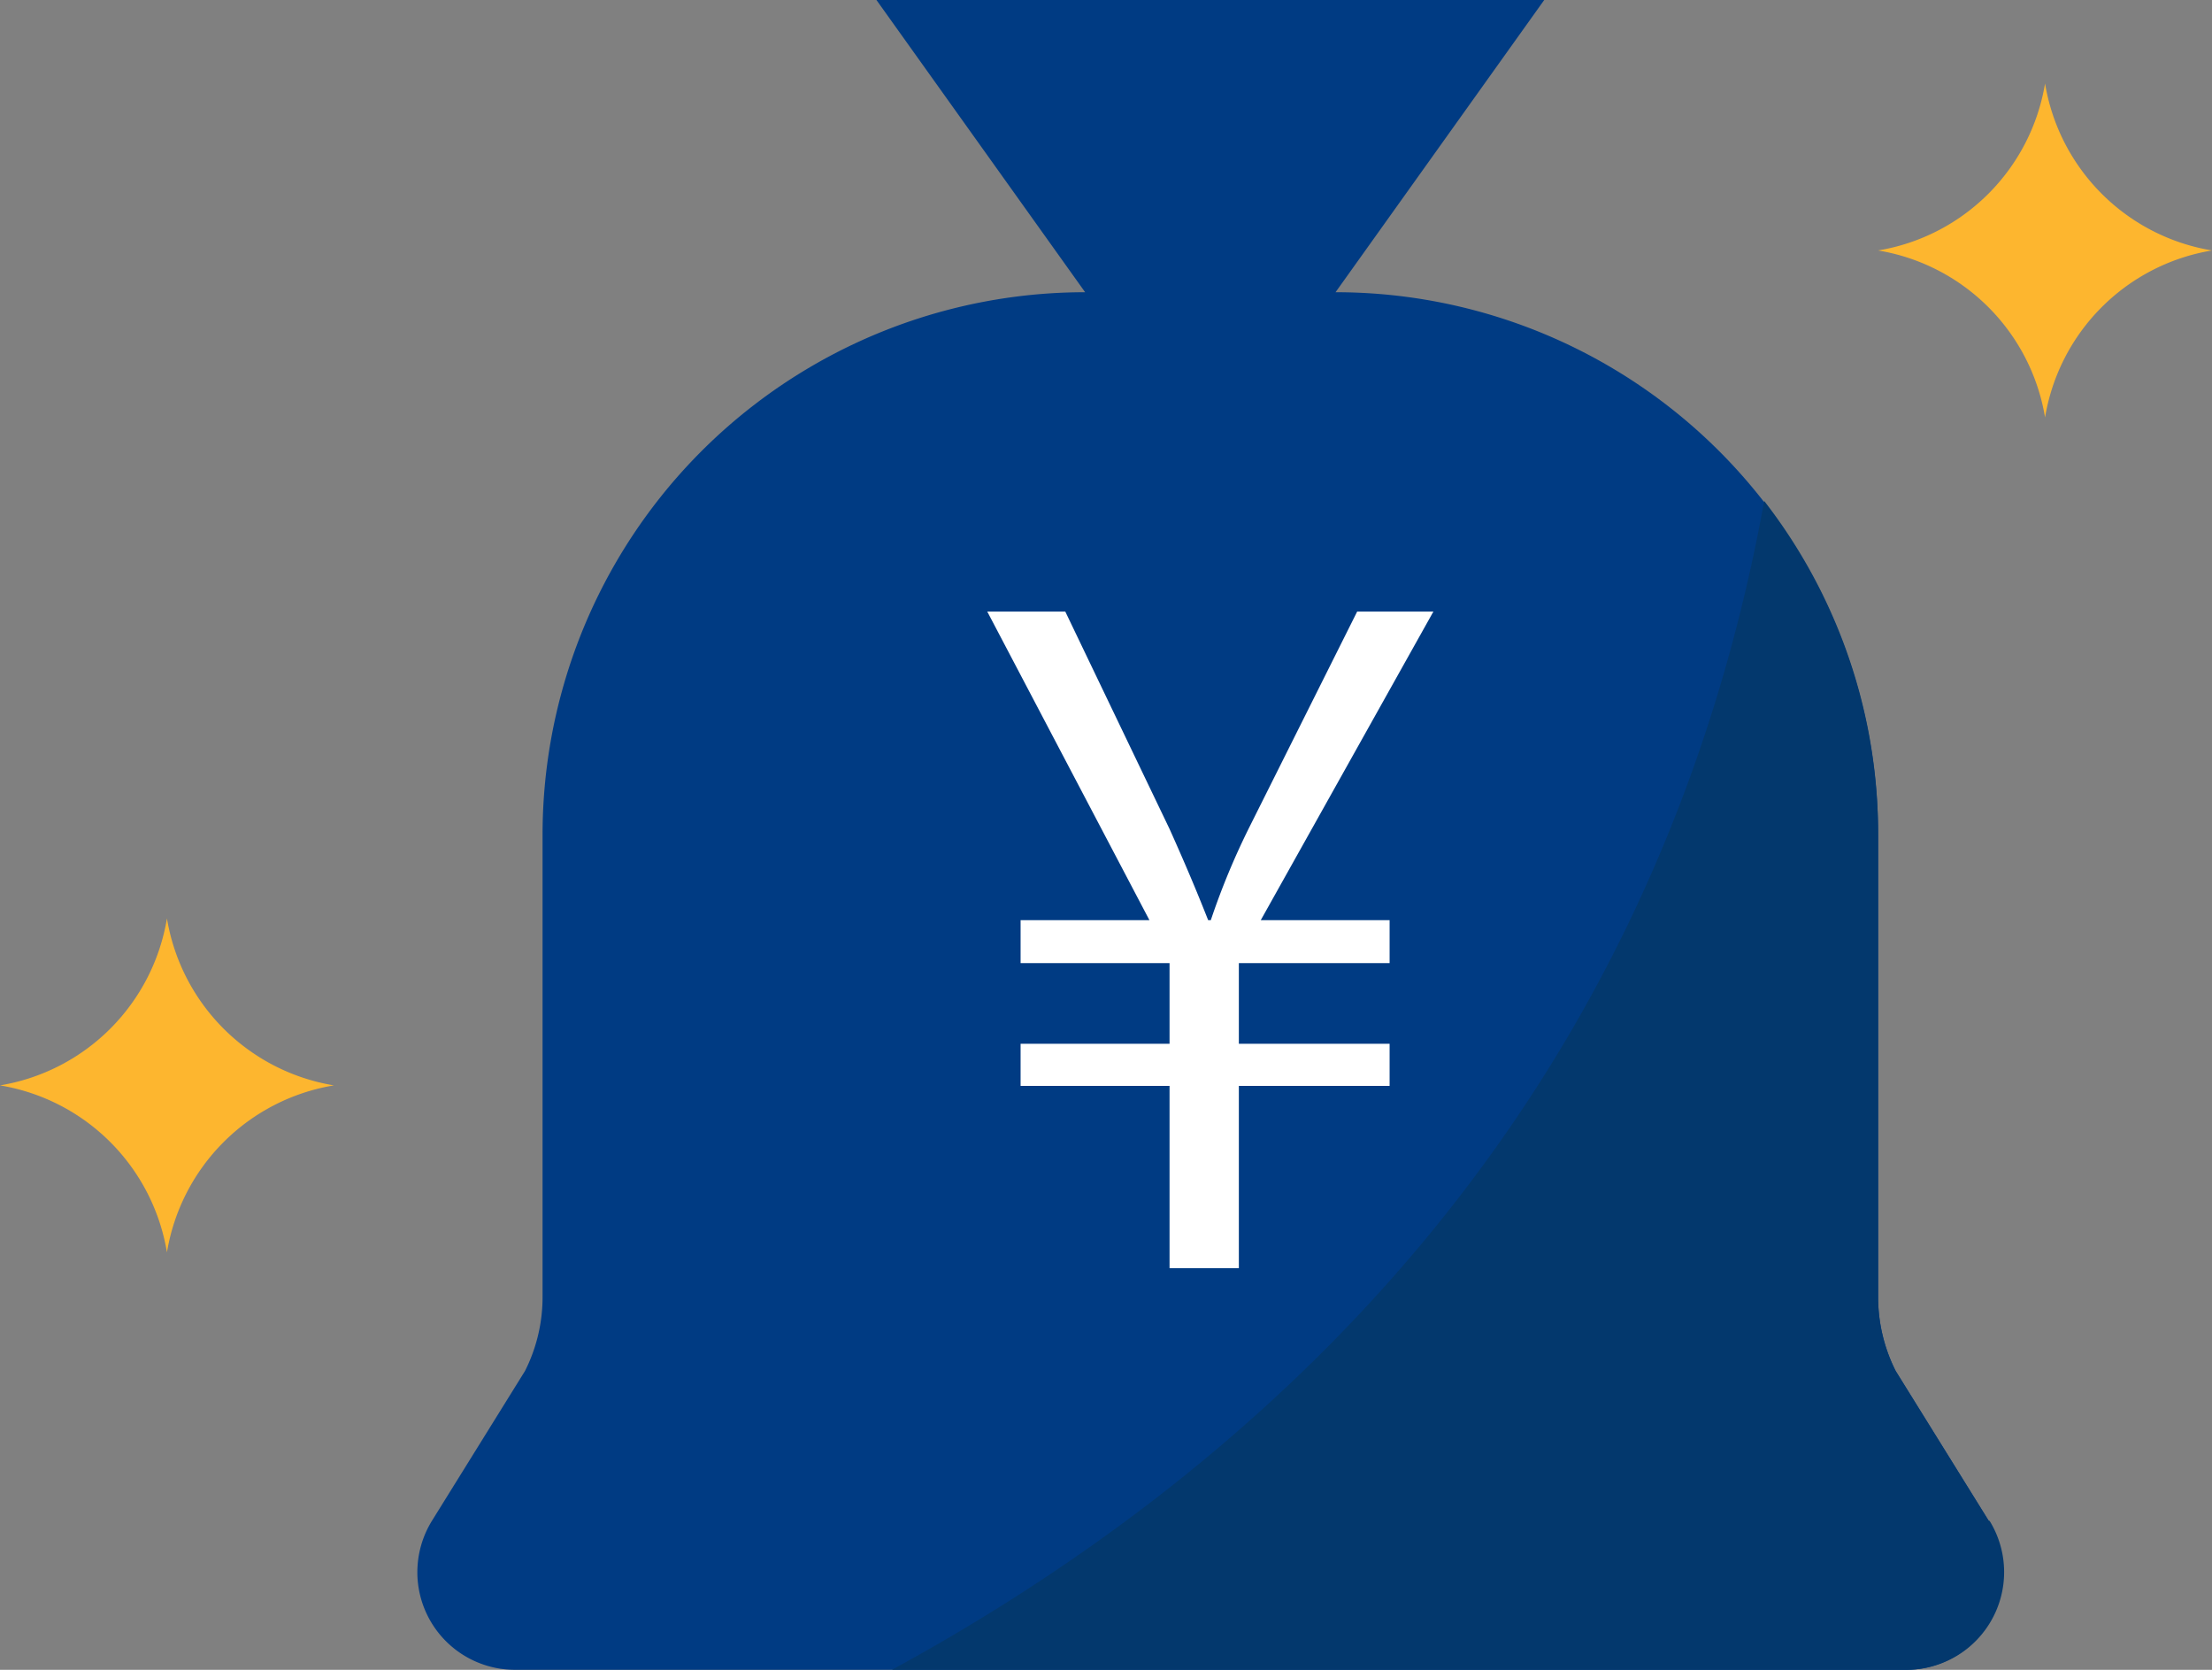
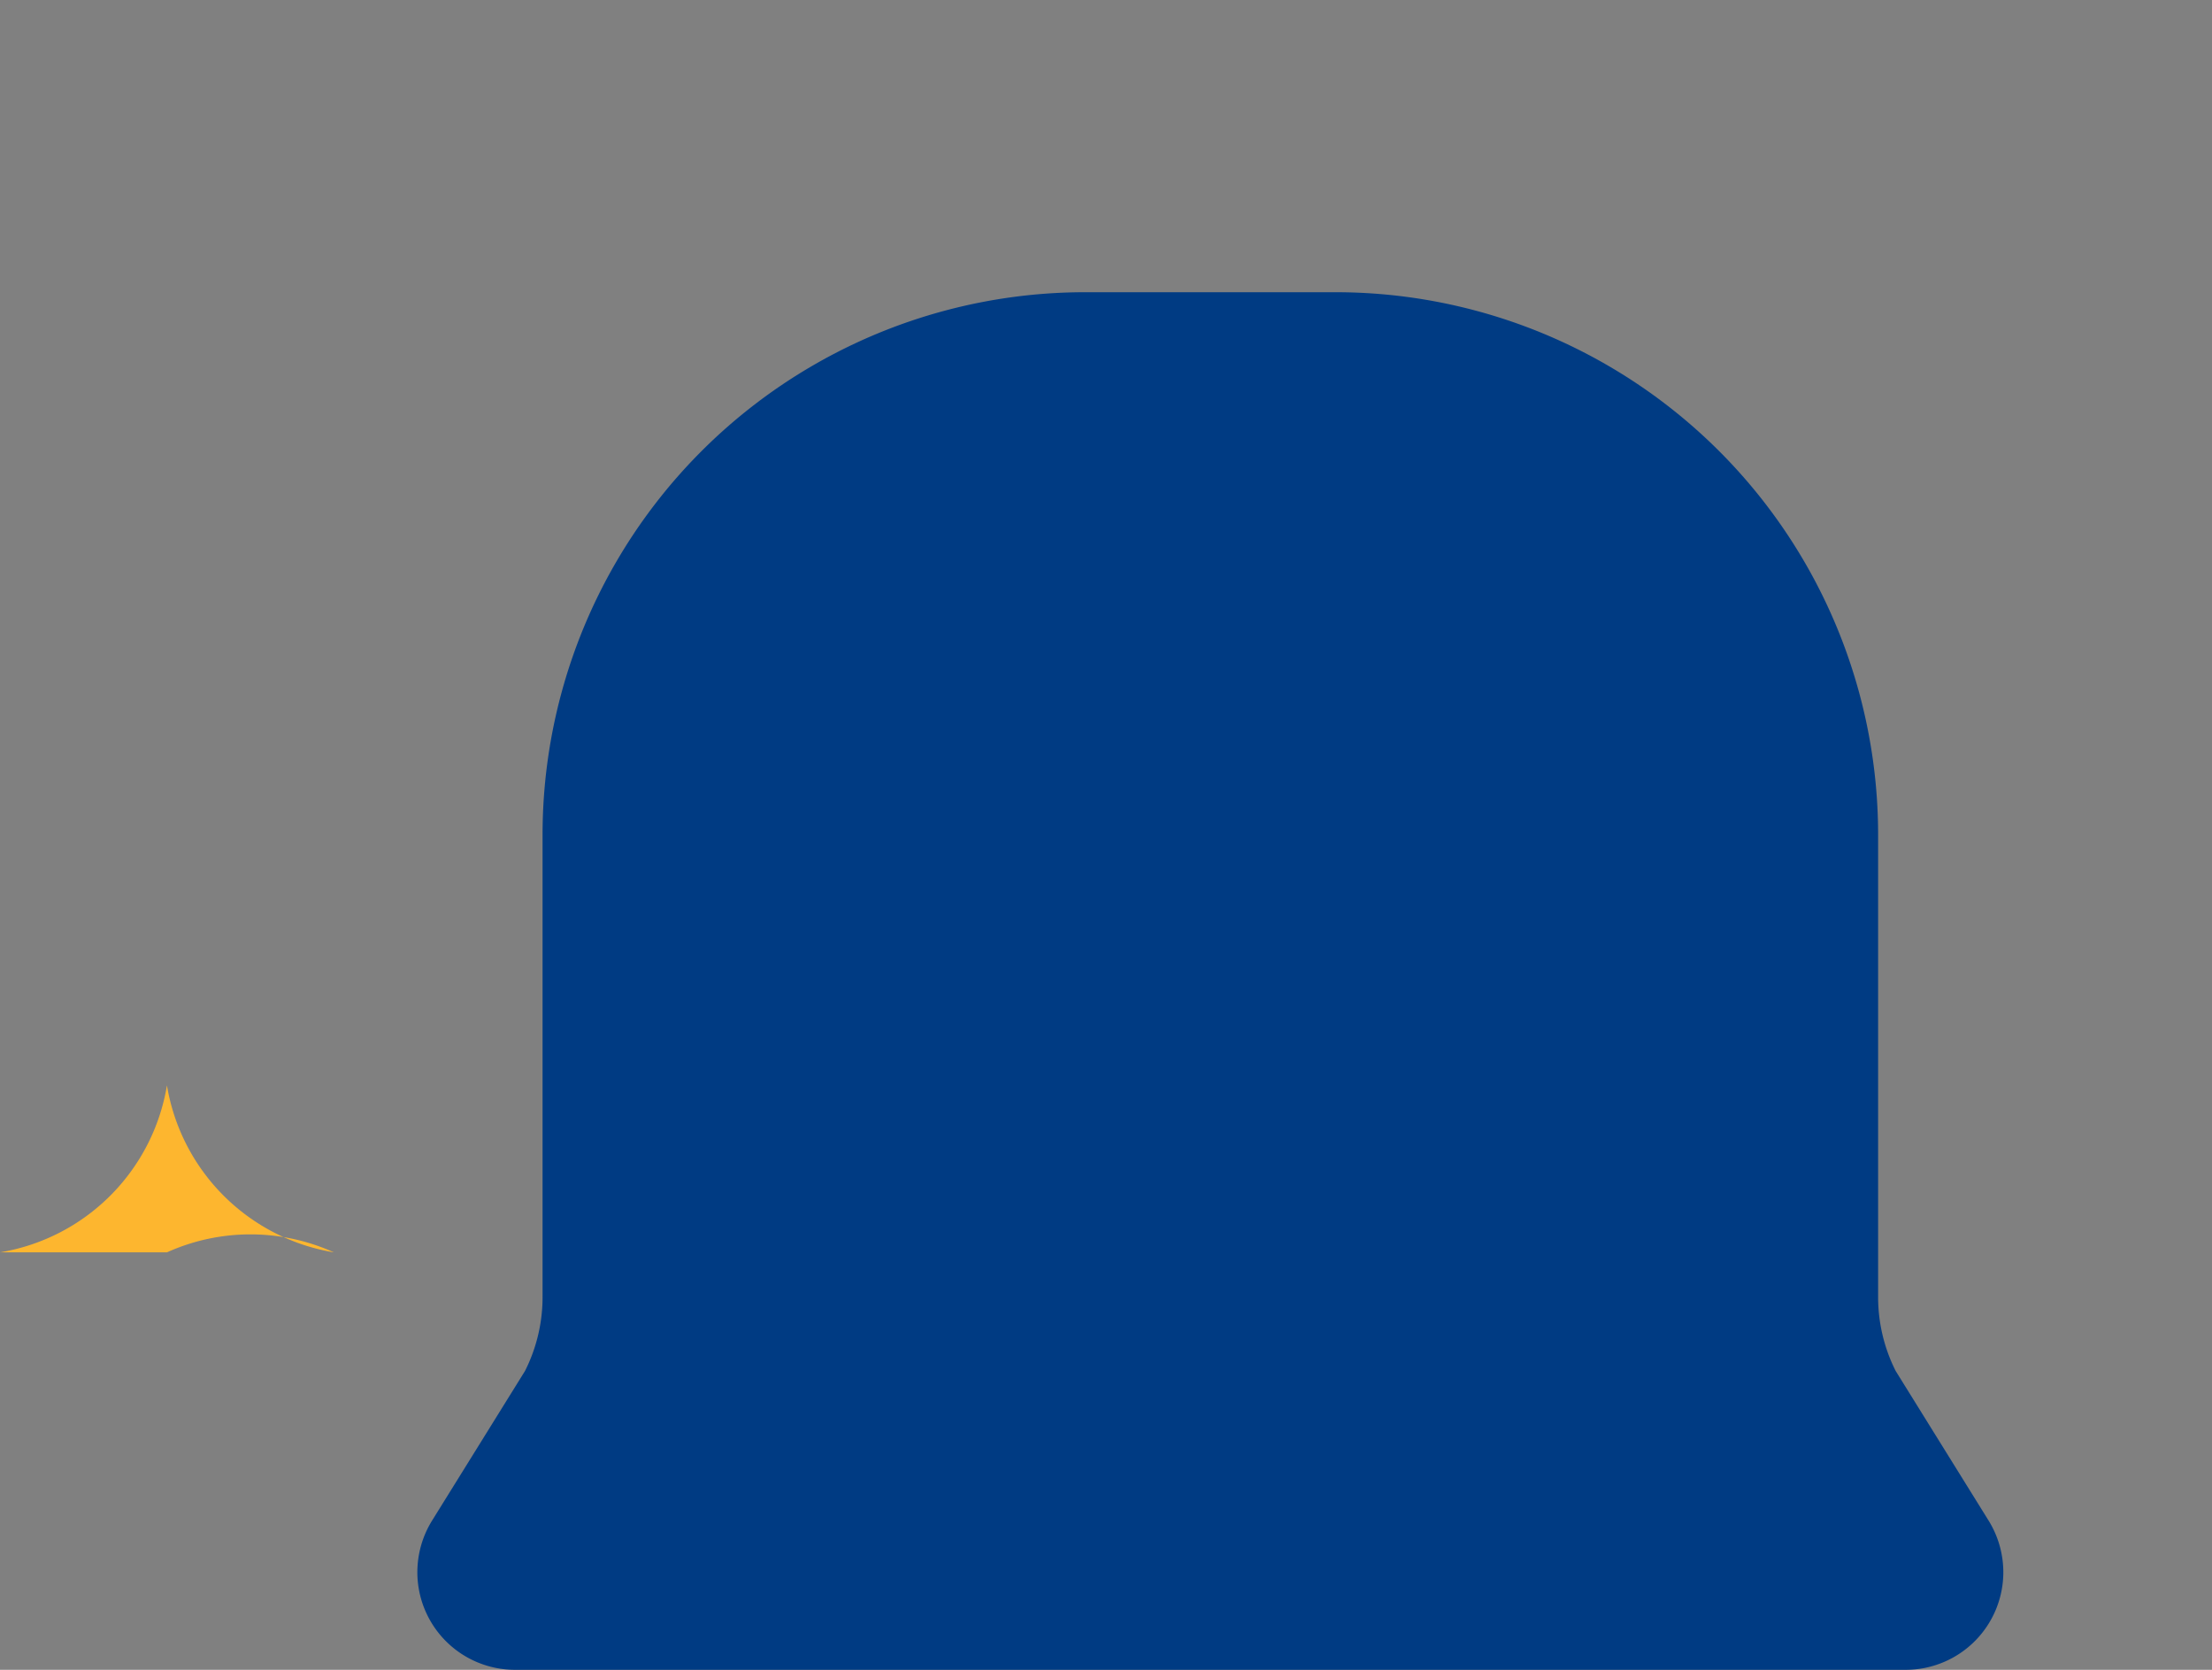
<svg xmlns="http://www.w3.org/2000/svg" width="118" height="89.057" viewBox="0 0 118 89.057">
  <rect x="0" y="0" width="118" height="89.057" fill="#808080" stroke="none" />
  <defs>
    <style>
      .cls-1 {
        fill: #003b83;
      }

      .cls-2 {
        fill: #03386d;
      }

      .cls-3 {
        fill: #fdb62f;
      }

      .cls-4 {
        fill: #fff;
      }
    </style>
  </defs>
  <g id="レイヤー_2" data-name="レイヤー 2">
    <g id="レイヤー_1-2" data-name="レイヤー 1">
      <g>
        <g>
          <path class="cls-1" d="M106.868,83.869a5.234,5.234,0,0,0-.779-2.761l-4.965-7.993a8.753,8.753,0,0,1-.935-3.963V44.528A28.943,28.943,0,0,0,71.245,15.585H57.887A28.943,28.943,0,0,0,28.943,44.528V69.153A8.745,8.745,0,0,1,28.008,73.115l-4.965,7.993a5.234,5.234,0,0,0-.779,2.761h0a5.207,5.207,0,0,0,5.187,5.187H101.68A5.207,5.207,0,0,0,106.868,83.869Z" />
-           <polygon class="cls-1" points="71.245 15.585 82.377 0 46.755 0 57.887 15.585 57.887 20.038 71.245 20.038 71.245 15.585" />
        </g>
-         <path class="cls-2" d="M106.089,81.108l-4.965-7.993a8.753,8.753,0,0,1-.935-3.963V44.528a28.935,28.935,0,0,0-6.078-17.811c-5.945,32.751-26.873,51.631-46.532,62.34h54.102a5.211,5.211,0,0,0,4.453-7.948Z" />
        <g>
-           <path class="cls-3" d="M109.094,22.264h0a10.82,10.82,0,0,0-8.906-8.906h0a10.82,10.82,0,0,0,8.906-8.906h0A10.82,10.82,0,0,0,118,13.358h0A10.82,10.82,0,0,0,109.094,22.264Z" />
-           <path class="cls-3" d="M8.906,66.792h0A10.819,10.819,0,0,0,0,57.887H0a10.82,10.82,0,0,0,8.906-8.906h0a10.82,10.82,0,0,0,8.906,8.906h0A10.819,10.819,0,0,0,8.906,66.792Z" />
+           <path class="cls-3" d="M8.906,66.792h0H0a10.82,10.82,0,0,0,8.906-8.906h0a10.82,10.82,0,0,0,8.906,8.906h0A10.819,10.819,0,0,0,8.906,66.792Z" />
        </g>
-         <path class="cls-4" d="M66.087,67.639H62.39V57.913h-7.946V55.668h7.946V51.365h-7.946V49.075h6.873L52.665,32.615H56.827l5.563,11.596c.841,1.871,1.451,3.32,2.06,4.864h.141a38.654,38.654,0,0,1,2.056-4.957L72.4,32.615h4.066L67.256,49.075H74.129v2.29H66.087V55.668H74.129v2.245H66.087Z" />
      </g>
    </g>
  </g>
</svg>